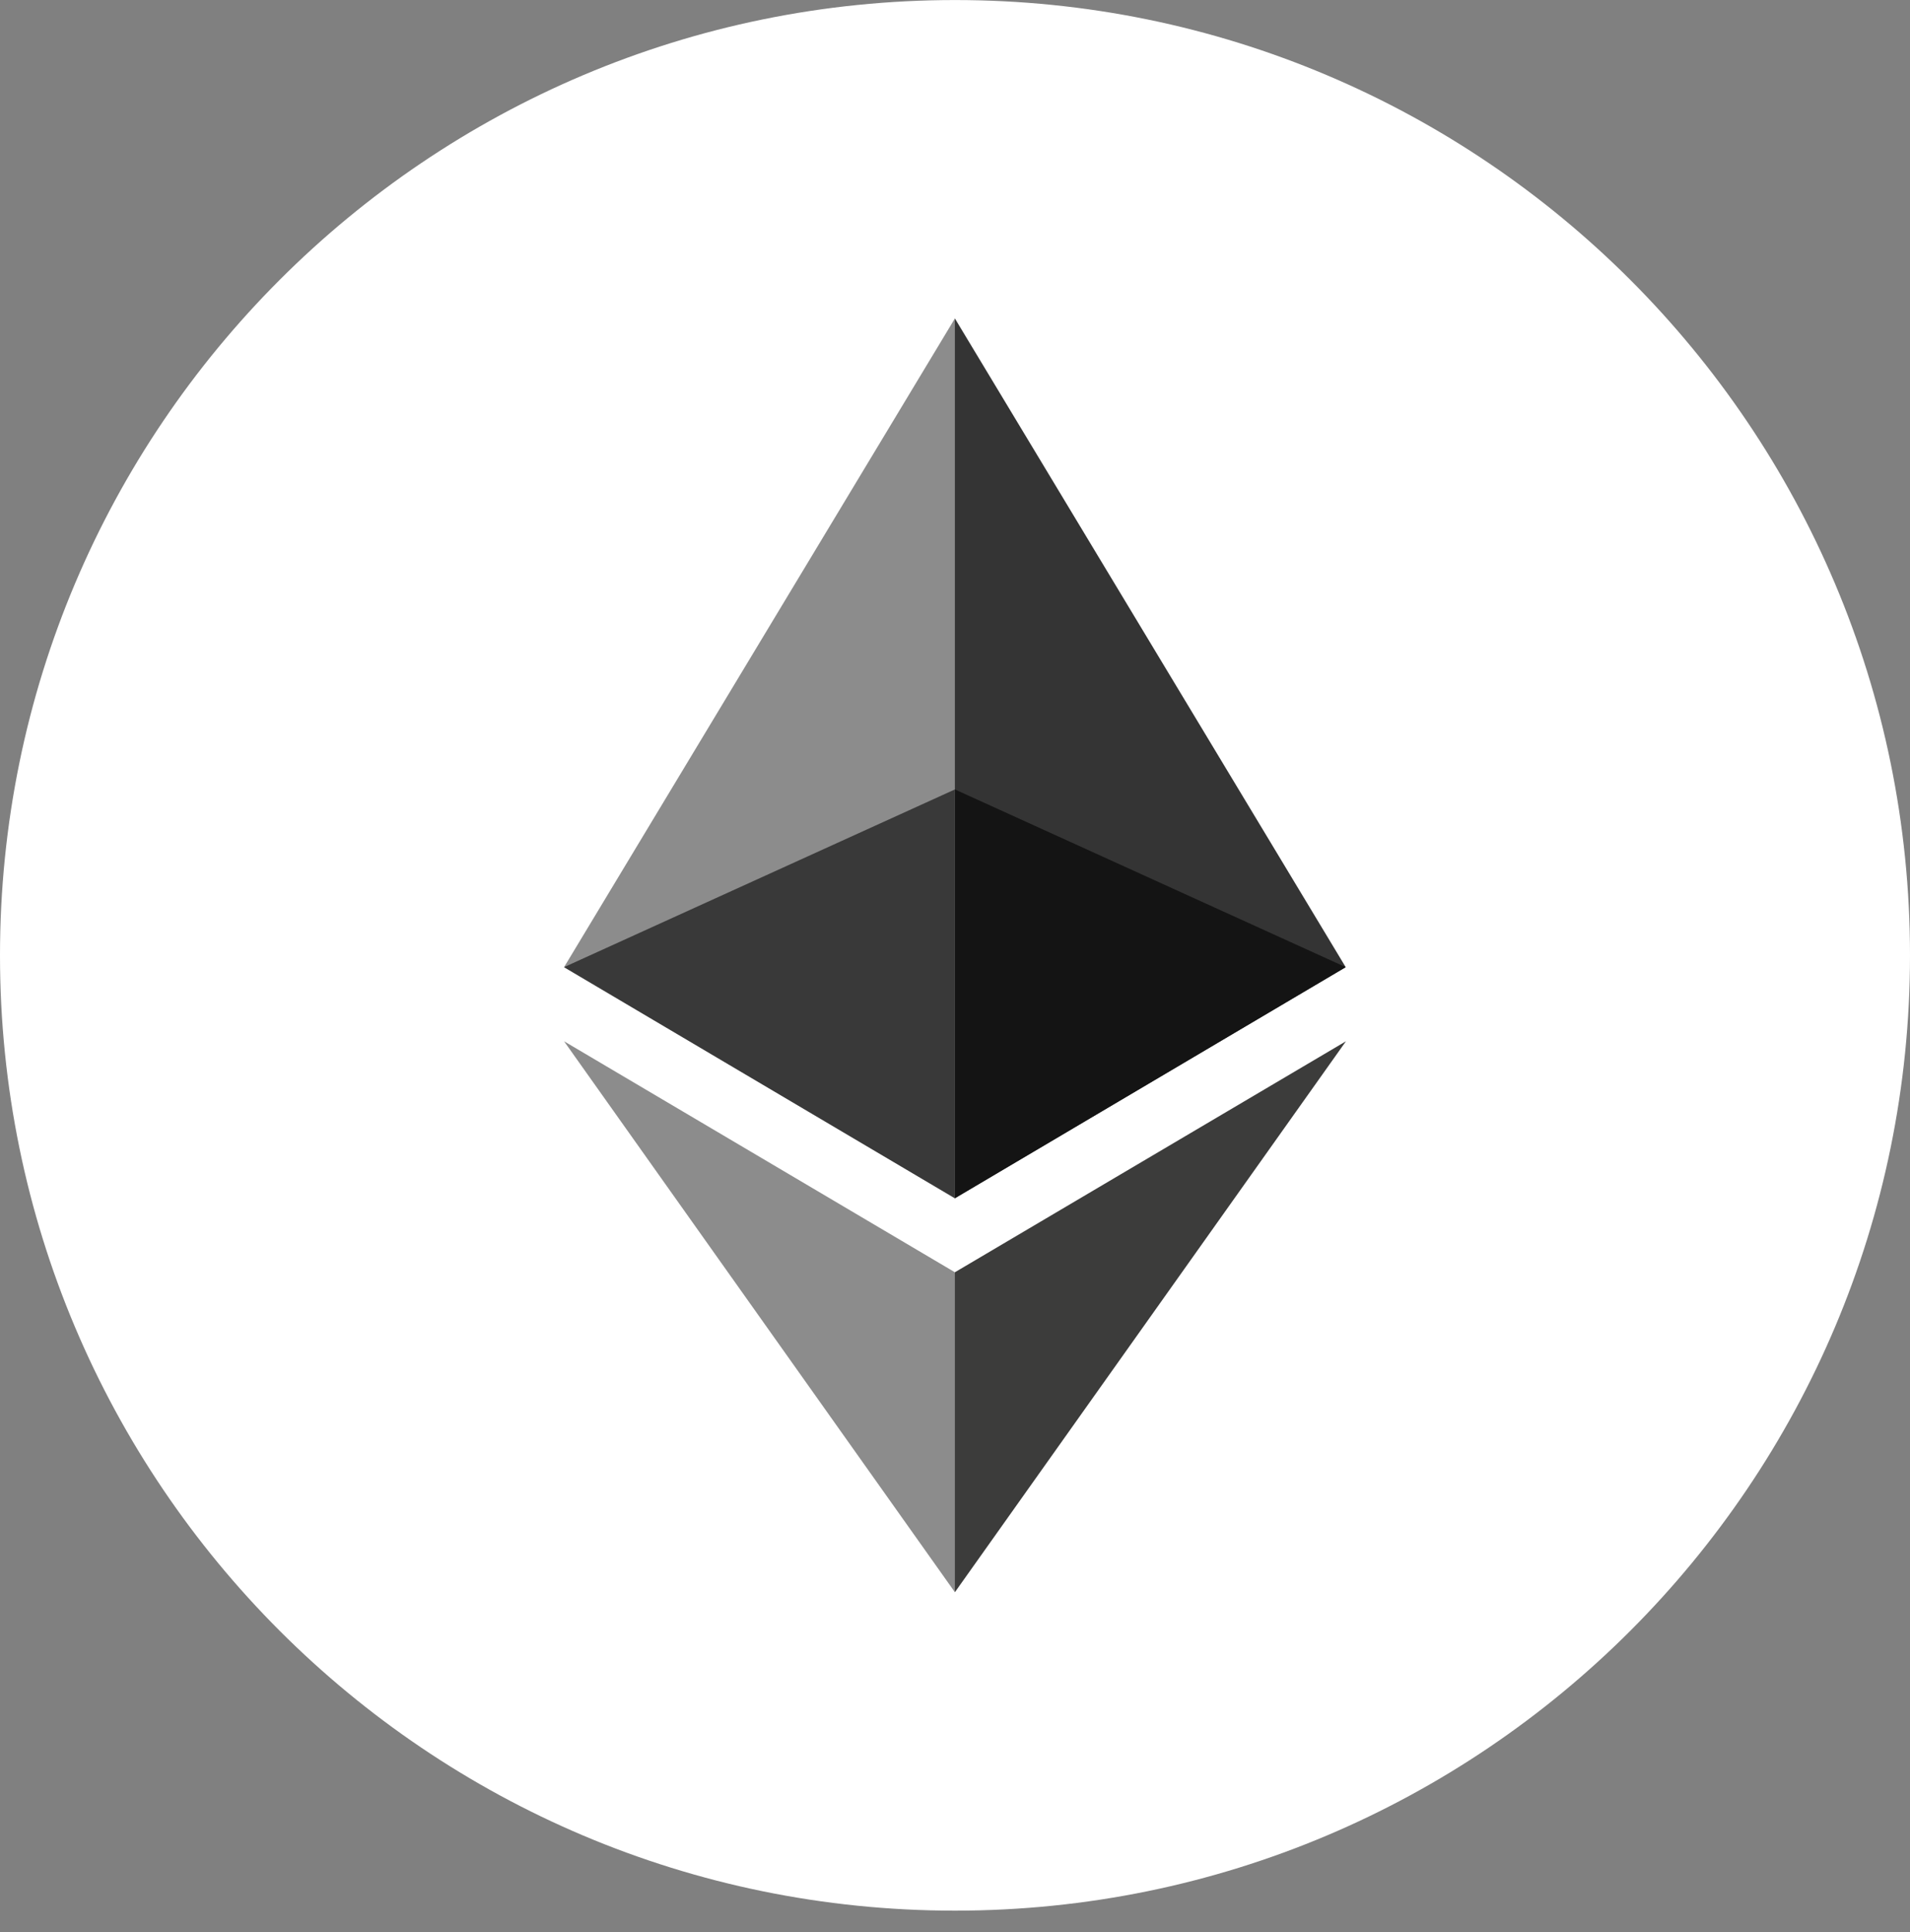
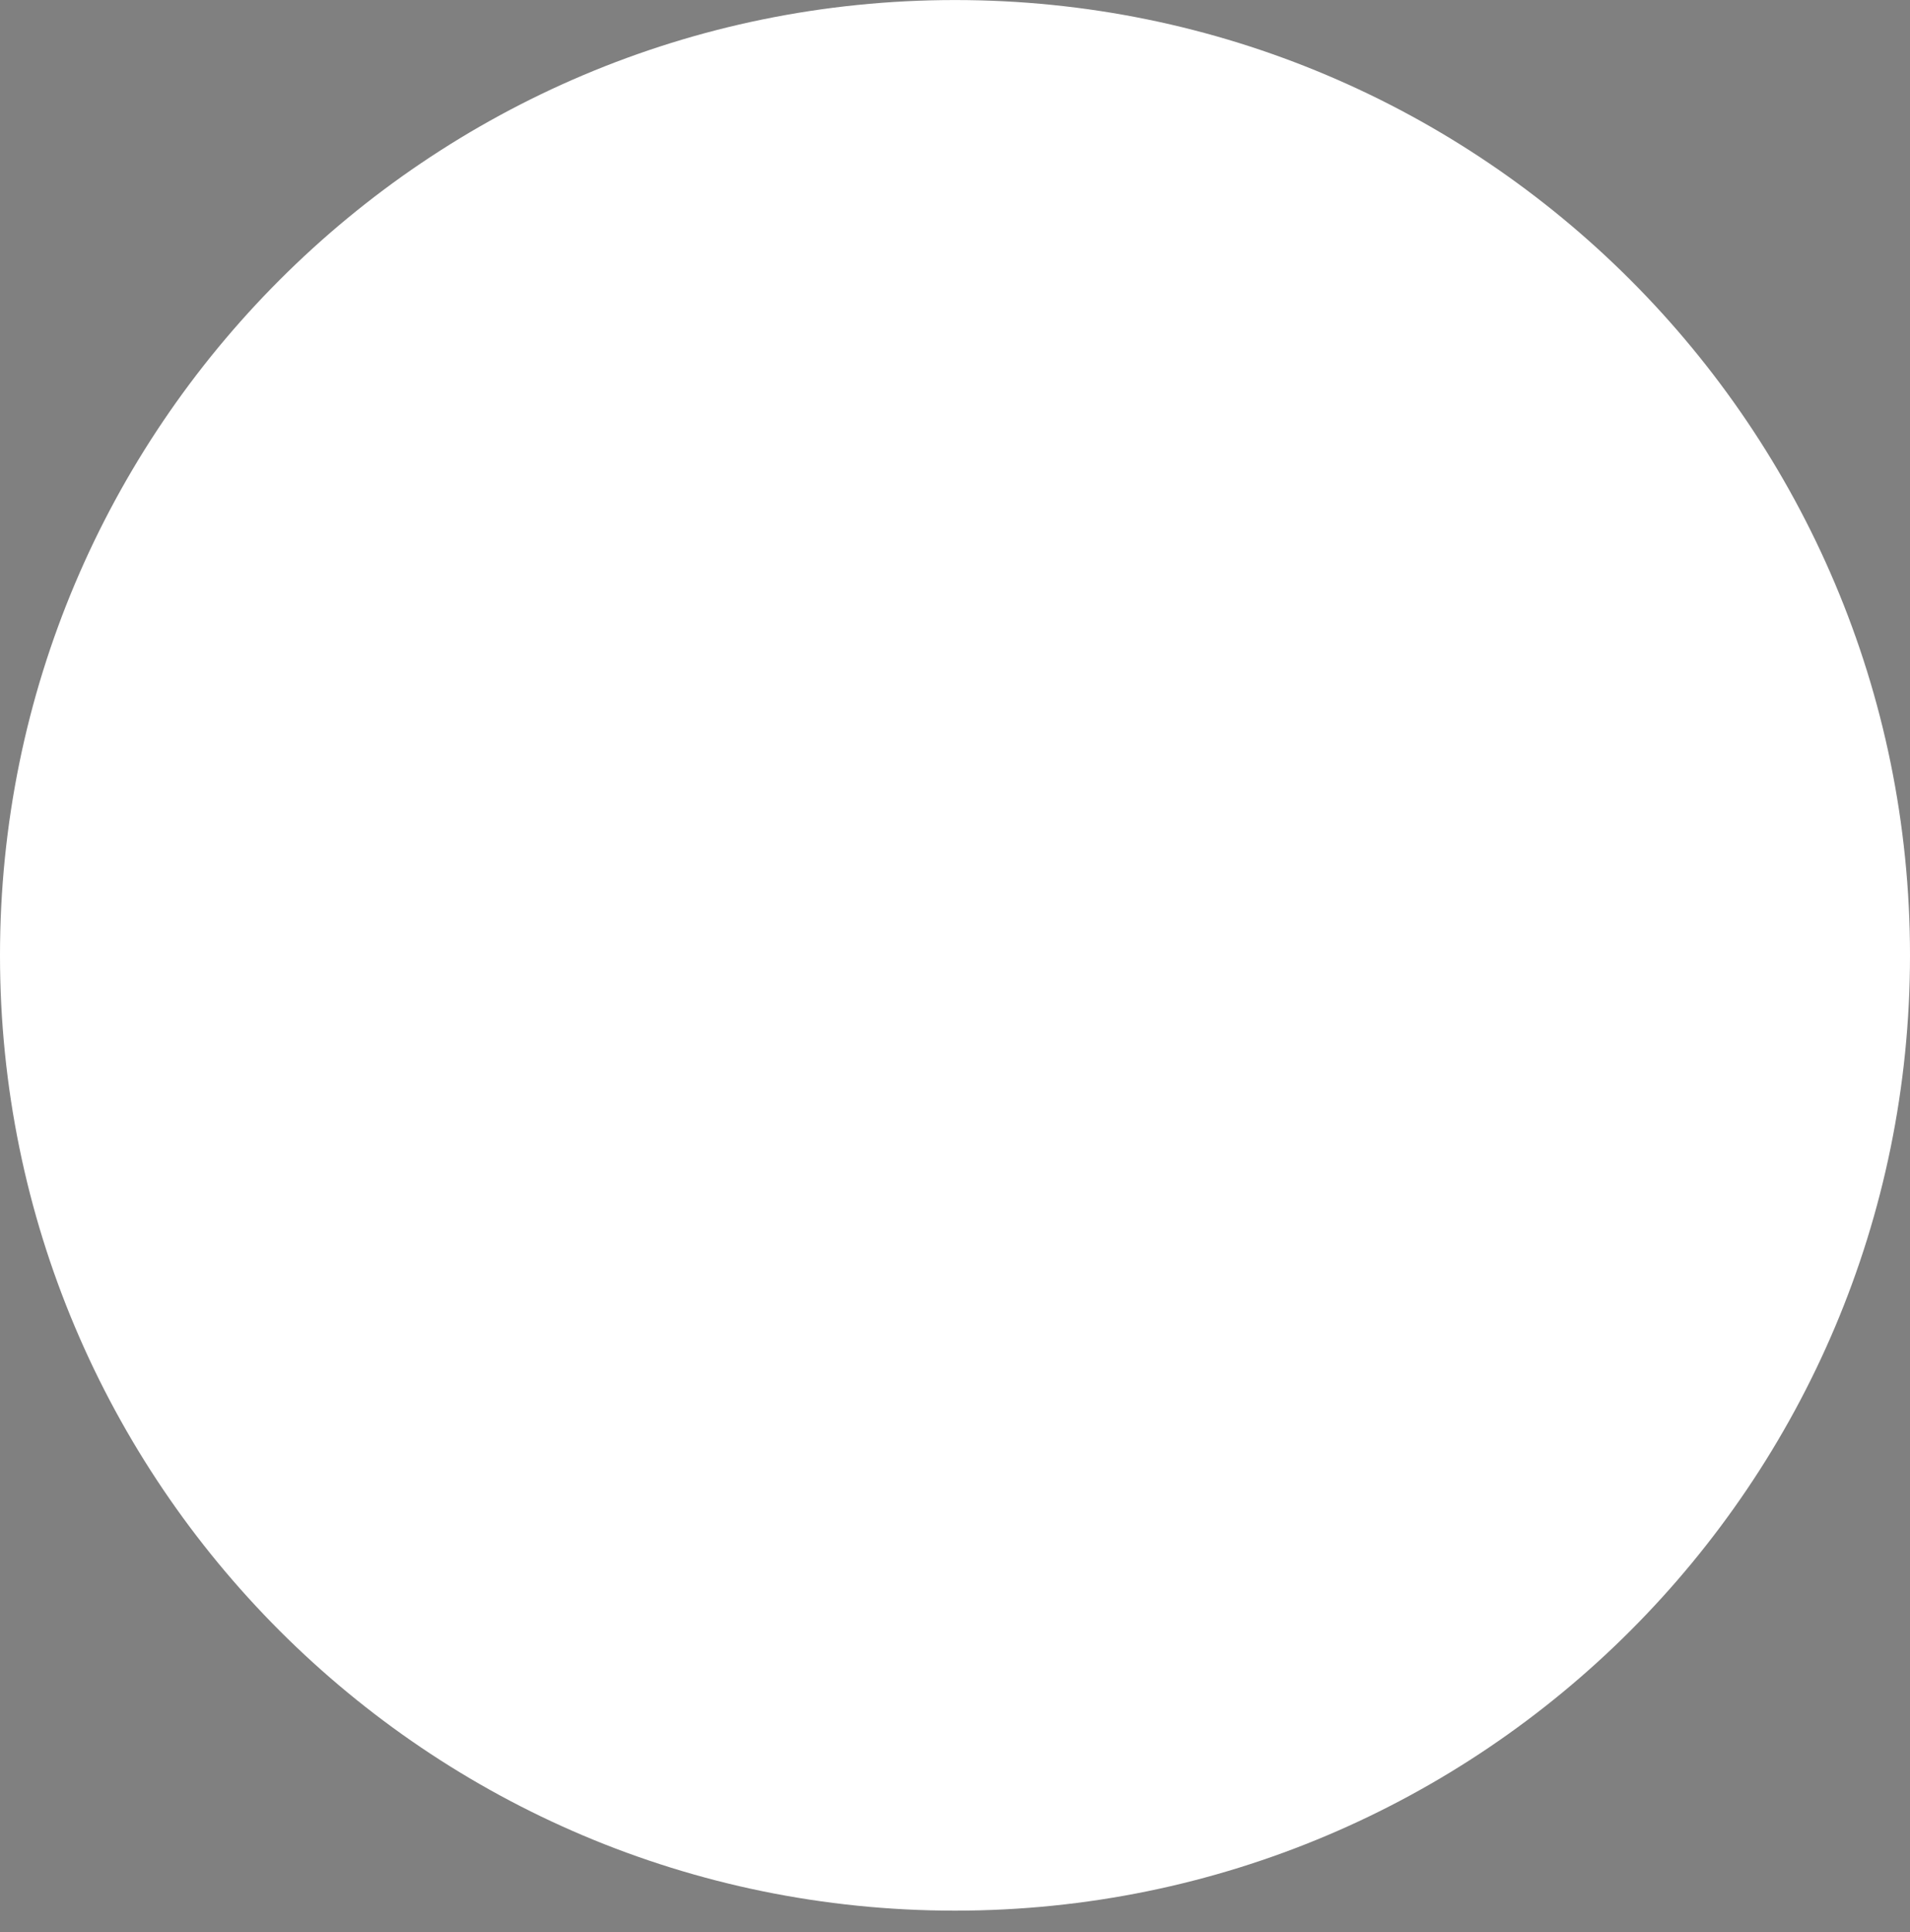
<svg xmlns="http://www.w3.org/2000/svg" width="88" height="89" viewBox="0 0 88 89" fill="none">
  <rect x="0" y="0" width="88" height="89" fill="#808080" stroke="none" />
  <path d="M0 44.002C0 19.701 19.7 0.002 44 0.002C68.3 0.002 88 19.701 88 44.002C88 68.302 68.3 88.002 44 88.002C19.7 88.002 0 68.302 0 44.002Z" fill="white" />
  <g clip-path="url(#clip0_843_35595)">
-     <path d="M43.995 14.668L43.602 16.005V54.797L43.995 55.189L62.001 44.546L43.995 14.668Z" fill="#343434" />
-     <path d="M43.995 14.668L25.988 44.546L43.995 55.189V36.361V14.668Z" fill="#8C8C8C" />
    <path d="M43.995 58.599L43.773 58.869V72.687L43.995 73.335L62.012 47.96L43.995 58.599Z" fill="#3C3C3B" />
-     <path d="M43.995 73.335V58.599L25.988 47.96L43.995 73.335Z" fill="#8C8C8C" />
    <path d="M43.995 55.19L62.001 44.546L43.995 36.361V55.19Z" fill="#141414" />
-     <path d="M25.988 44.546L43.995 55.19V36.361L25.988 44.546Z" fill="#393939" />
  </g>
  <defs>
    <clipPath id="clip0_843_35595">
-       <rect width="58.667" height="58.667" fill="white" transform="translate(14.666 14.668)" />
-     </clipPath>
+       </clipPath>
  </defs>
</svg>